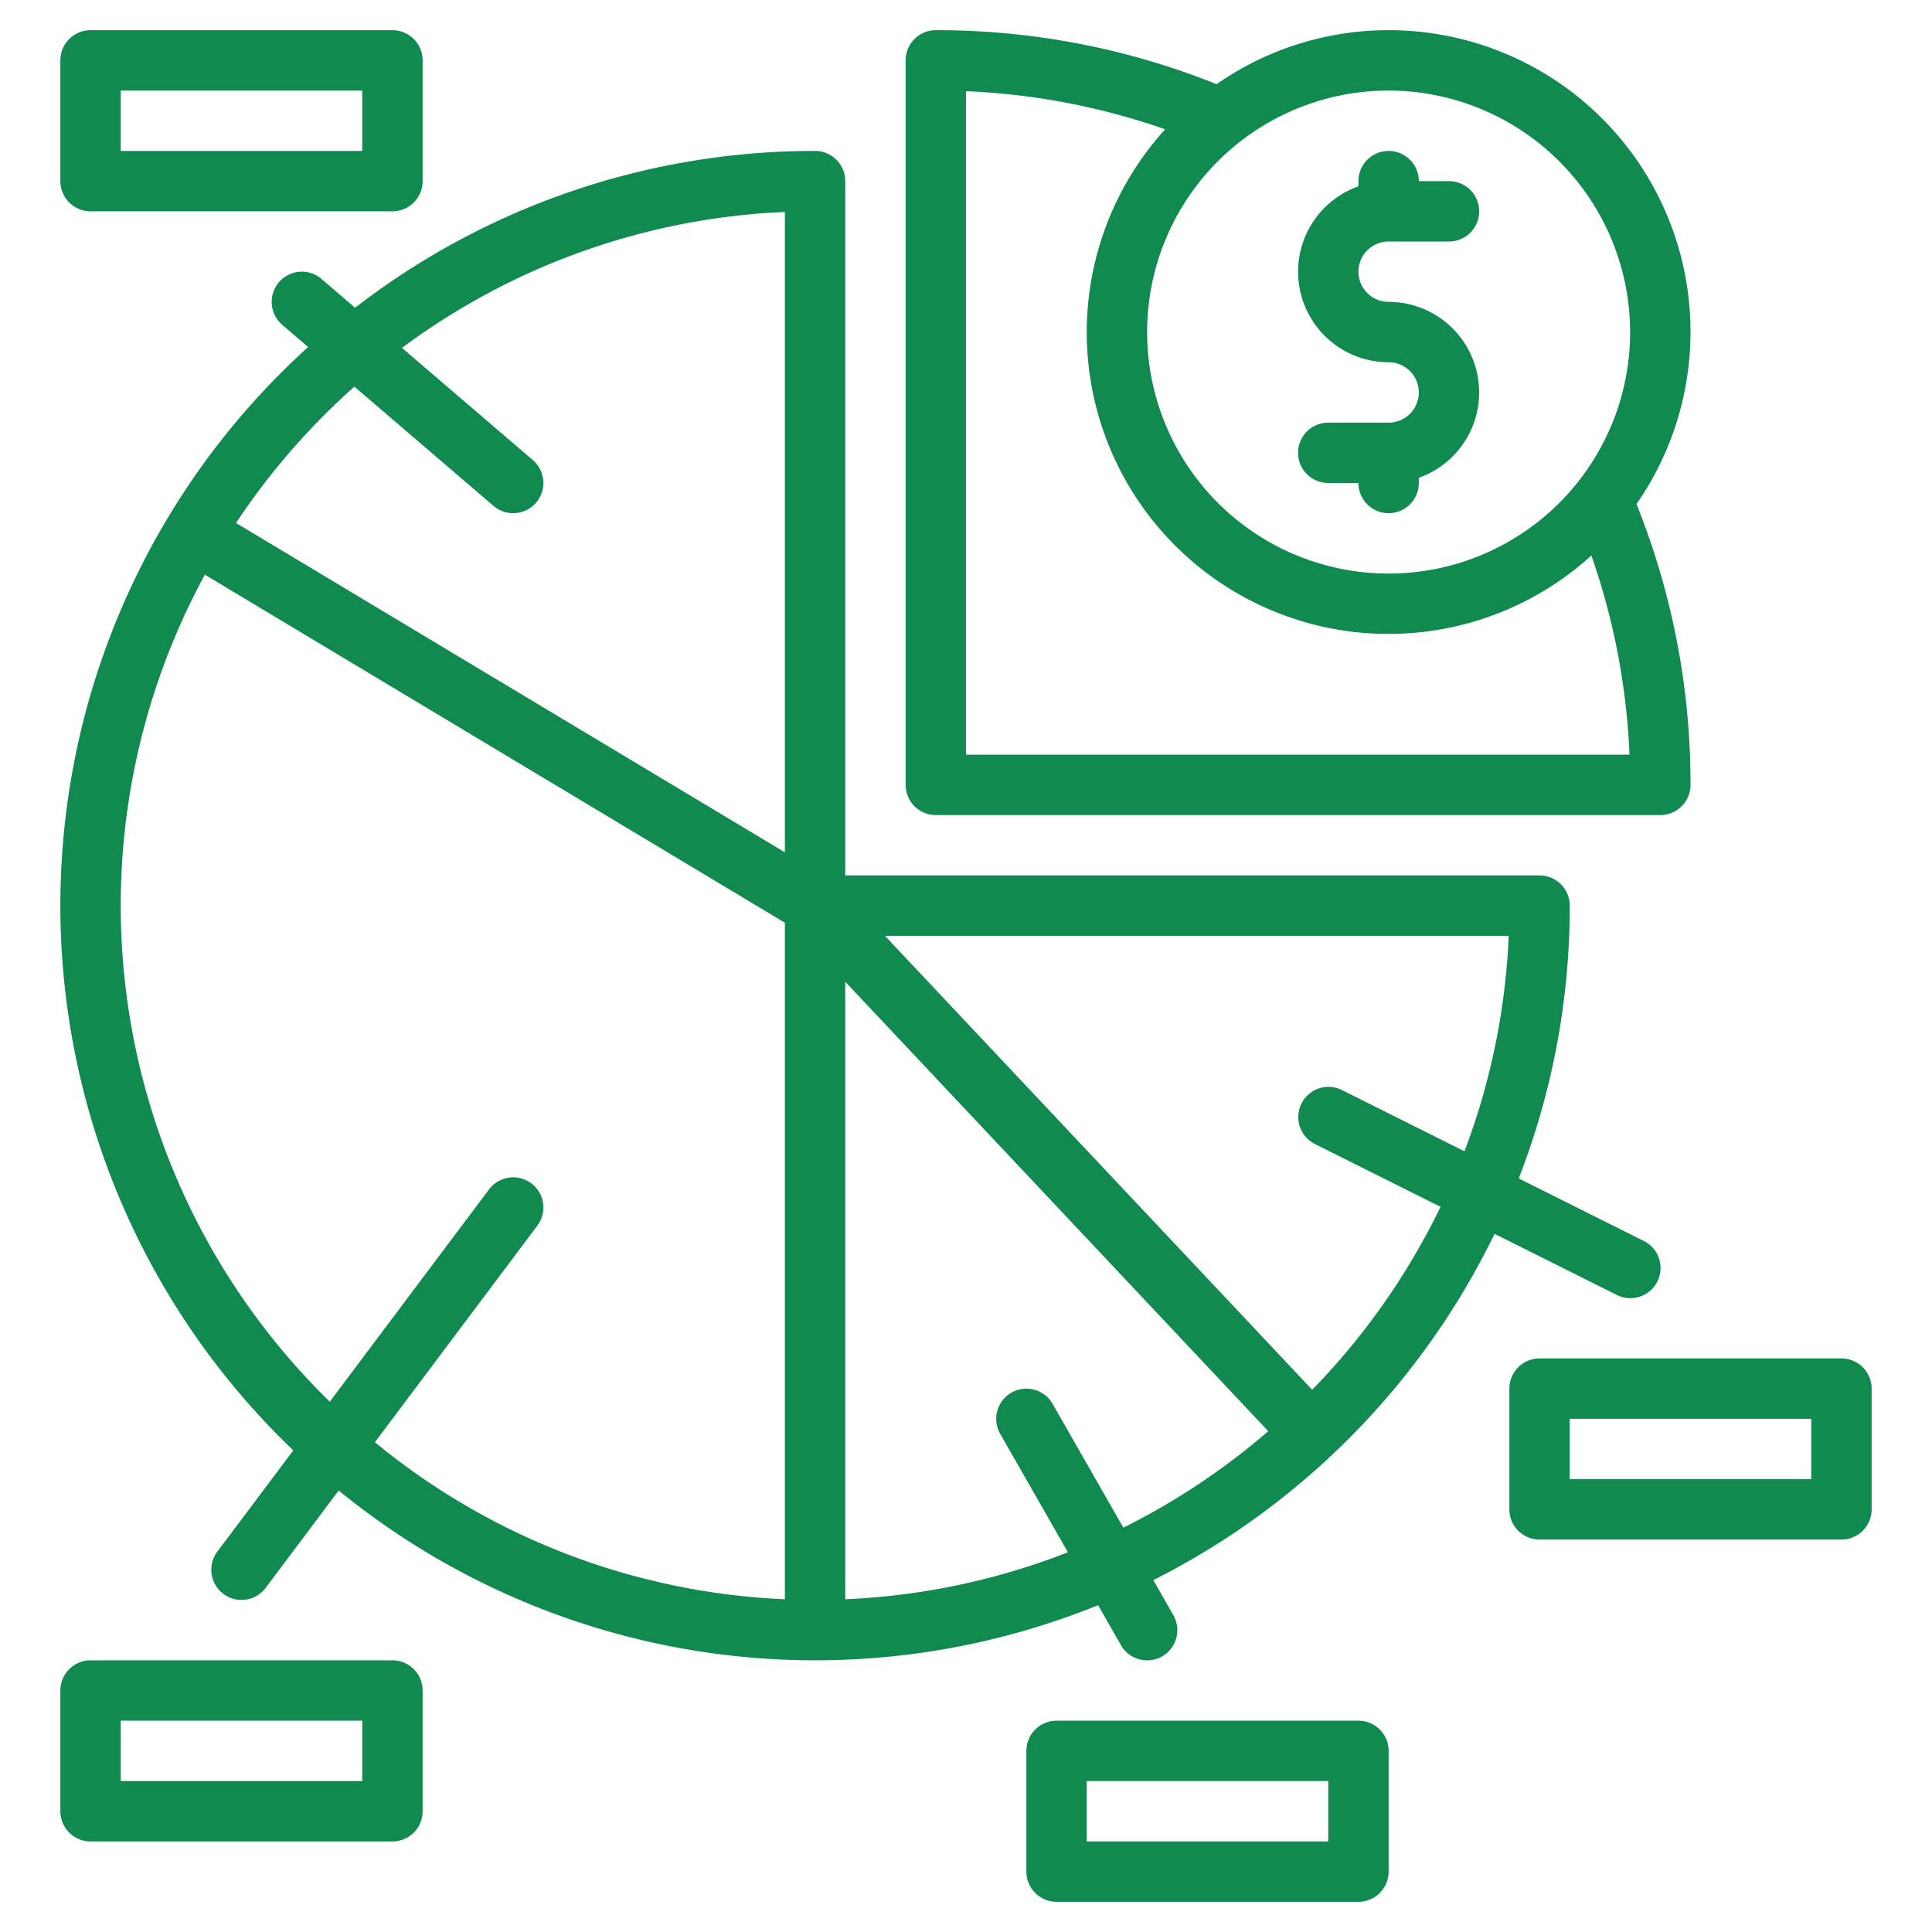
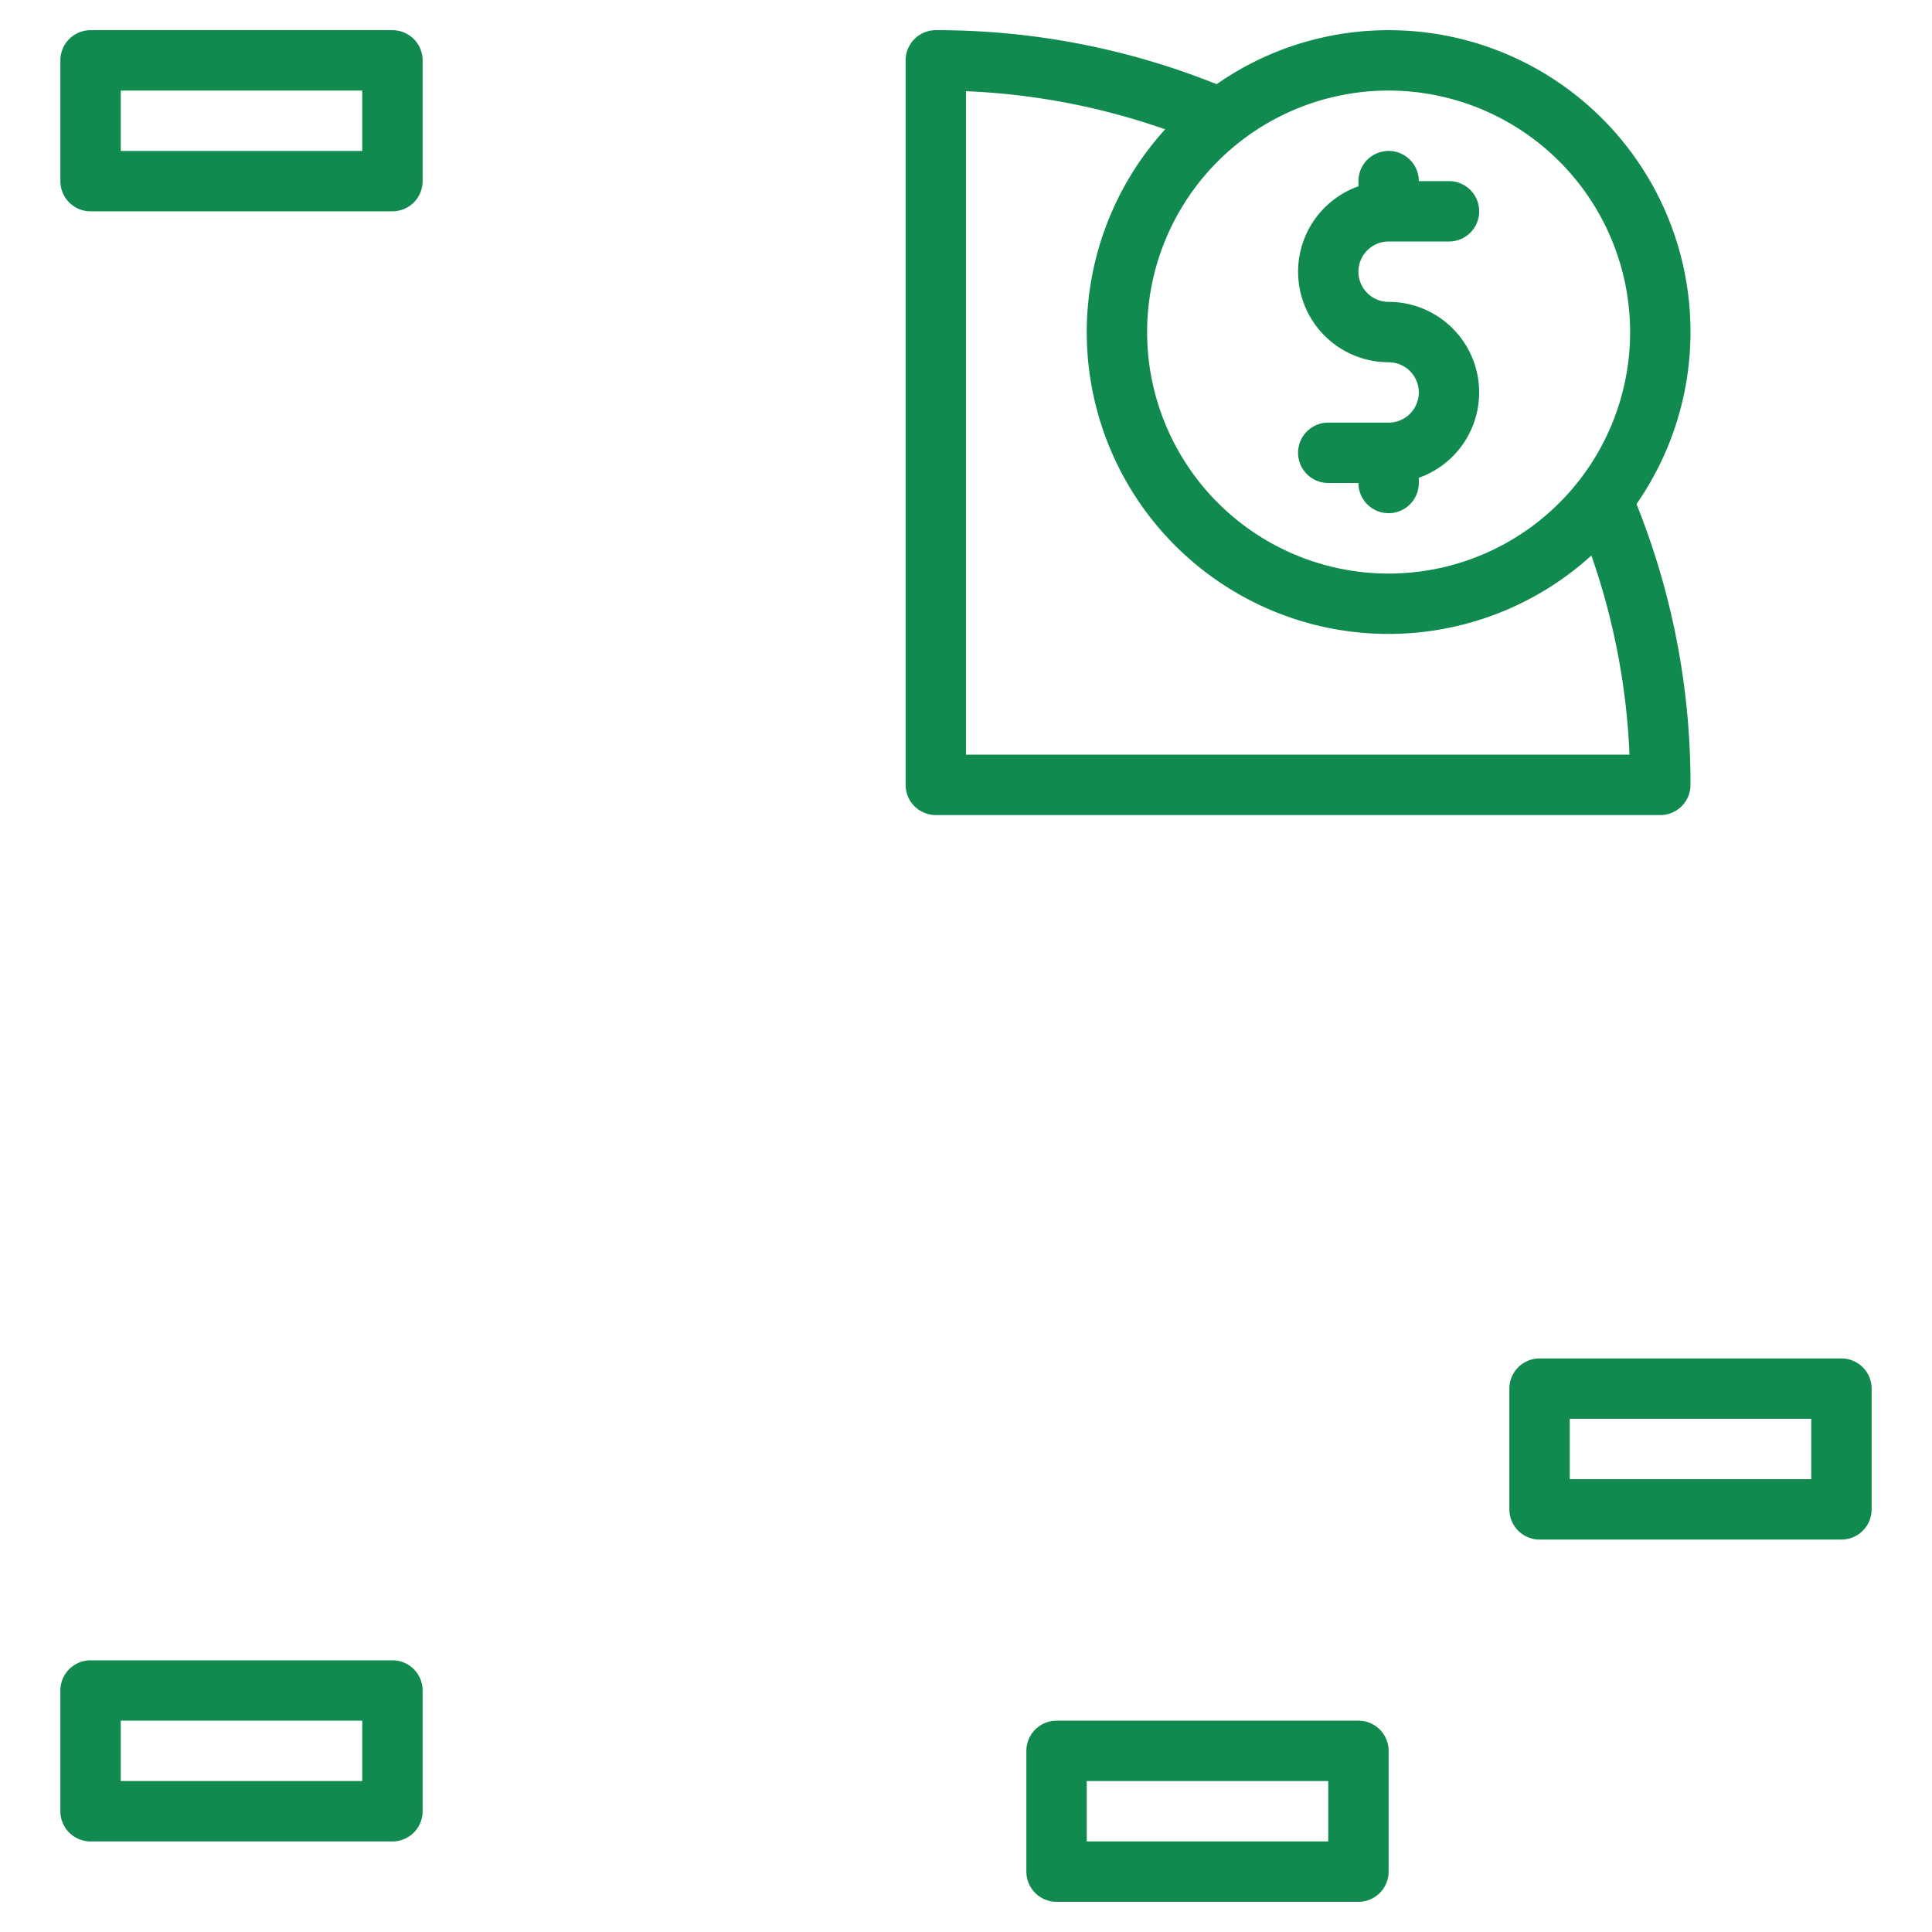
<svg xmlns="http://www.w3.org/2000/svg" id="Outline" viewBox="0 0 512 512" width="512" height="512" fill="#108A4E">
-   <path d="M368,8a79.53,79.53,0,0,0-45.582,14.311A198.73,198.73,0,0,0,248,8a8,8,0,0,0-8,8V208a8,8,0,0,0,8,8H440a8,8,0,0,0,8-8,198.721,198.721,0,0,0-14.311-74.417A79.94,79.94,0,0,0,368,8Zm64,80a64,64,0,1,1-64-64A64.072,64.072,0,0,1,432,88ZM256,200V24.169a182.476,182.476,0,0,1,52.78,10.1A79.96,79.96,0,0,0,421.731,147.22a182.483,182.483,0,0,1,10.1,52.78Z" />
+   <path d="M368,8a79.53,79.53,0,0,0-45.582,14.311A198.73,198.73,0,0,0,248,8a8,8,0,0,0-8,8V208a8,8,0,0,0,8,8H440a8,8,0,0,0,8-8,198.721,198.721,0,0,0-14.311-74.417A79.94,79.94,0,0,0,368,8m64,80a64,64,0,1,1-64-64A64.072,64.072,0,0,1,432,88ZM256,200V24.169a182.476,182.476,0,0,1,52.78,10.1A79.96,79.96,0,0,0,421.731,147.22a182.483,182.483,0,0,1,10.1,52.78Z" />
  <path d="M368,112H352a8,8,0,0,0,0,16h8a8,8,0,0,0,16,0v-1.376A24,24,0,0,0,368,80a8,8,0,0,1,0-16h16a8,8,0,0,0,0-16h-8a8,8,0,0,0-16,0v1.376A24,24,0,0,0,368,96a8,8,0,0,1,0,16Z" />
  <path d="M104,440H24a8,8,0,0,0-8,8v32a8,8,0,0,0,8,8h80a8,8,0,0,0,8-8V448A8,8,0,0,0,104,440Zm-8,32H32V456H96Z" />
  <path d="M24,56h80a8,8,0,0,0,8-8V16a8,8,0,0,0-8-8H24a8,8,0,0,0-8,8V48A8,8,0,0,0,24,56Zm8-32H96V40H32Z" />
  <path d="M360,456H280a8,8,0,0,0-8,8v32a8,8,0,0,0,8,8h80a8,8,0,0,0,8-8V464A8,8,0,0,0,360,456Zm-8,32H288V472h64Z" />
  <path d="M488,360H408a8,8,0,0,0-8,8v32a8,8,0,0,0,8,8h80a8,8,0,0,0,8-8V368A8,8,0,0,0,488,360Zm-8,32H416V376h64Z" />
-   <path d="M297.054,435.969a8,8,0,1,0,13.892-7.938l-5.3-9.281a201.337,201.337,0,0,0,90.432-91.769l32.348,16.174a8,8,0,1,0,7.156-14.31l-33.1-16.552A198.976,198.976,0,0,0,416,240a8,8,0,0,0-8-8H224V48a8,8,0,0,0-8-8A198.98,198.98,0,0,0,94.106,81.554l-8.9-7.628A8,8,0,0,0,74.793,86.074L81.66,91.96a199.7,199.7,0,0,0-3.933,292.405L57.6,411.2a8,8,0,1,0,12.8,9.6L89.753,395A199.677,199.677,0,0,0,291.009,425.39ZM388.1,305.105l-32.521-16.26a8,8,0,0,0-7.156,14.31l33.336,16.668a184.824,184.824,0,0,1-34.013,48.483L234.516,248H399.828A182.808,182.808,0,0,1,388.1,305.105ZM93.916,102.465l36.877,31.609a8,8,0,0,0,10.414-12.148L106.53,92.2A182.989,182.989,0,0,1,208,56.172v169.7L62.542,138.6A185.442,185.442,0,0,1,93.916,102.465ZM140.8,313.6a8,8,0,0,0-11.2,1.6L87.4,371.463A183.667,183.667,0,0,1,54.29,152.3L208,244.53V423.815A183.12,183.12,0,0,1,99.354,382.2L142.4,324.8A8,8,0,0,0,140.8,313.6ZM224,423.817V260.173L336.1,379.278a184.662,184.662,0,0,1-38.4,25.57l-18.752-32.817a8,8,0,0,0-13.892,7.938L283,411.364A182.758,182.758,0,0,1,224,423.817Z" />
</svg>